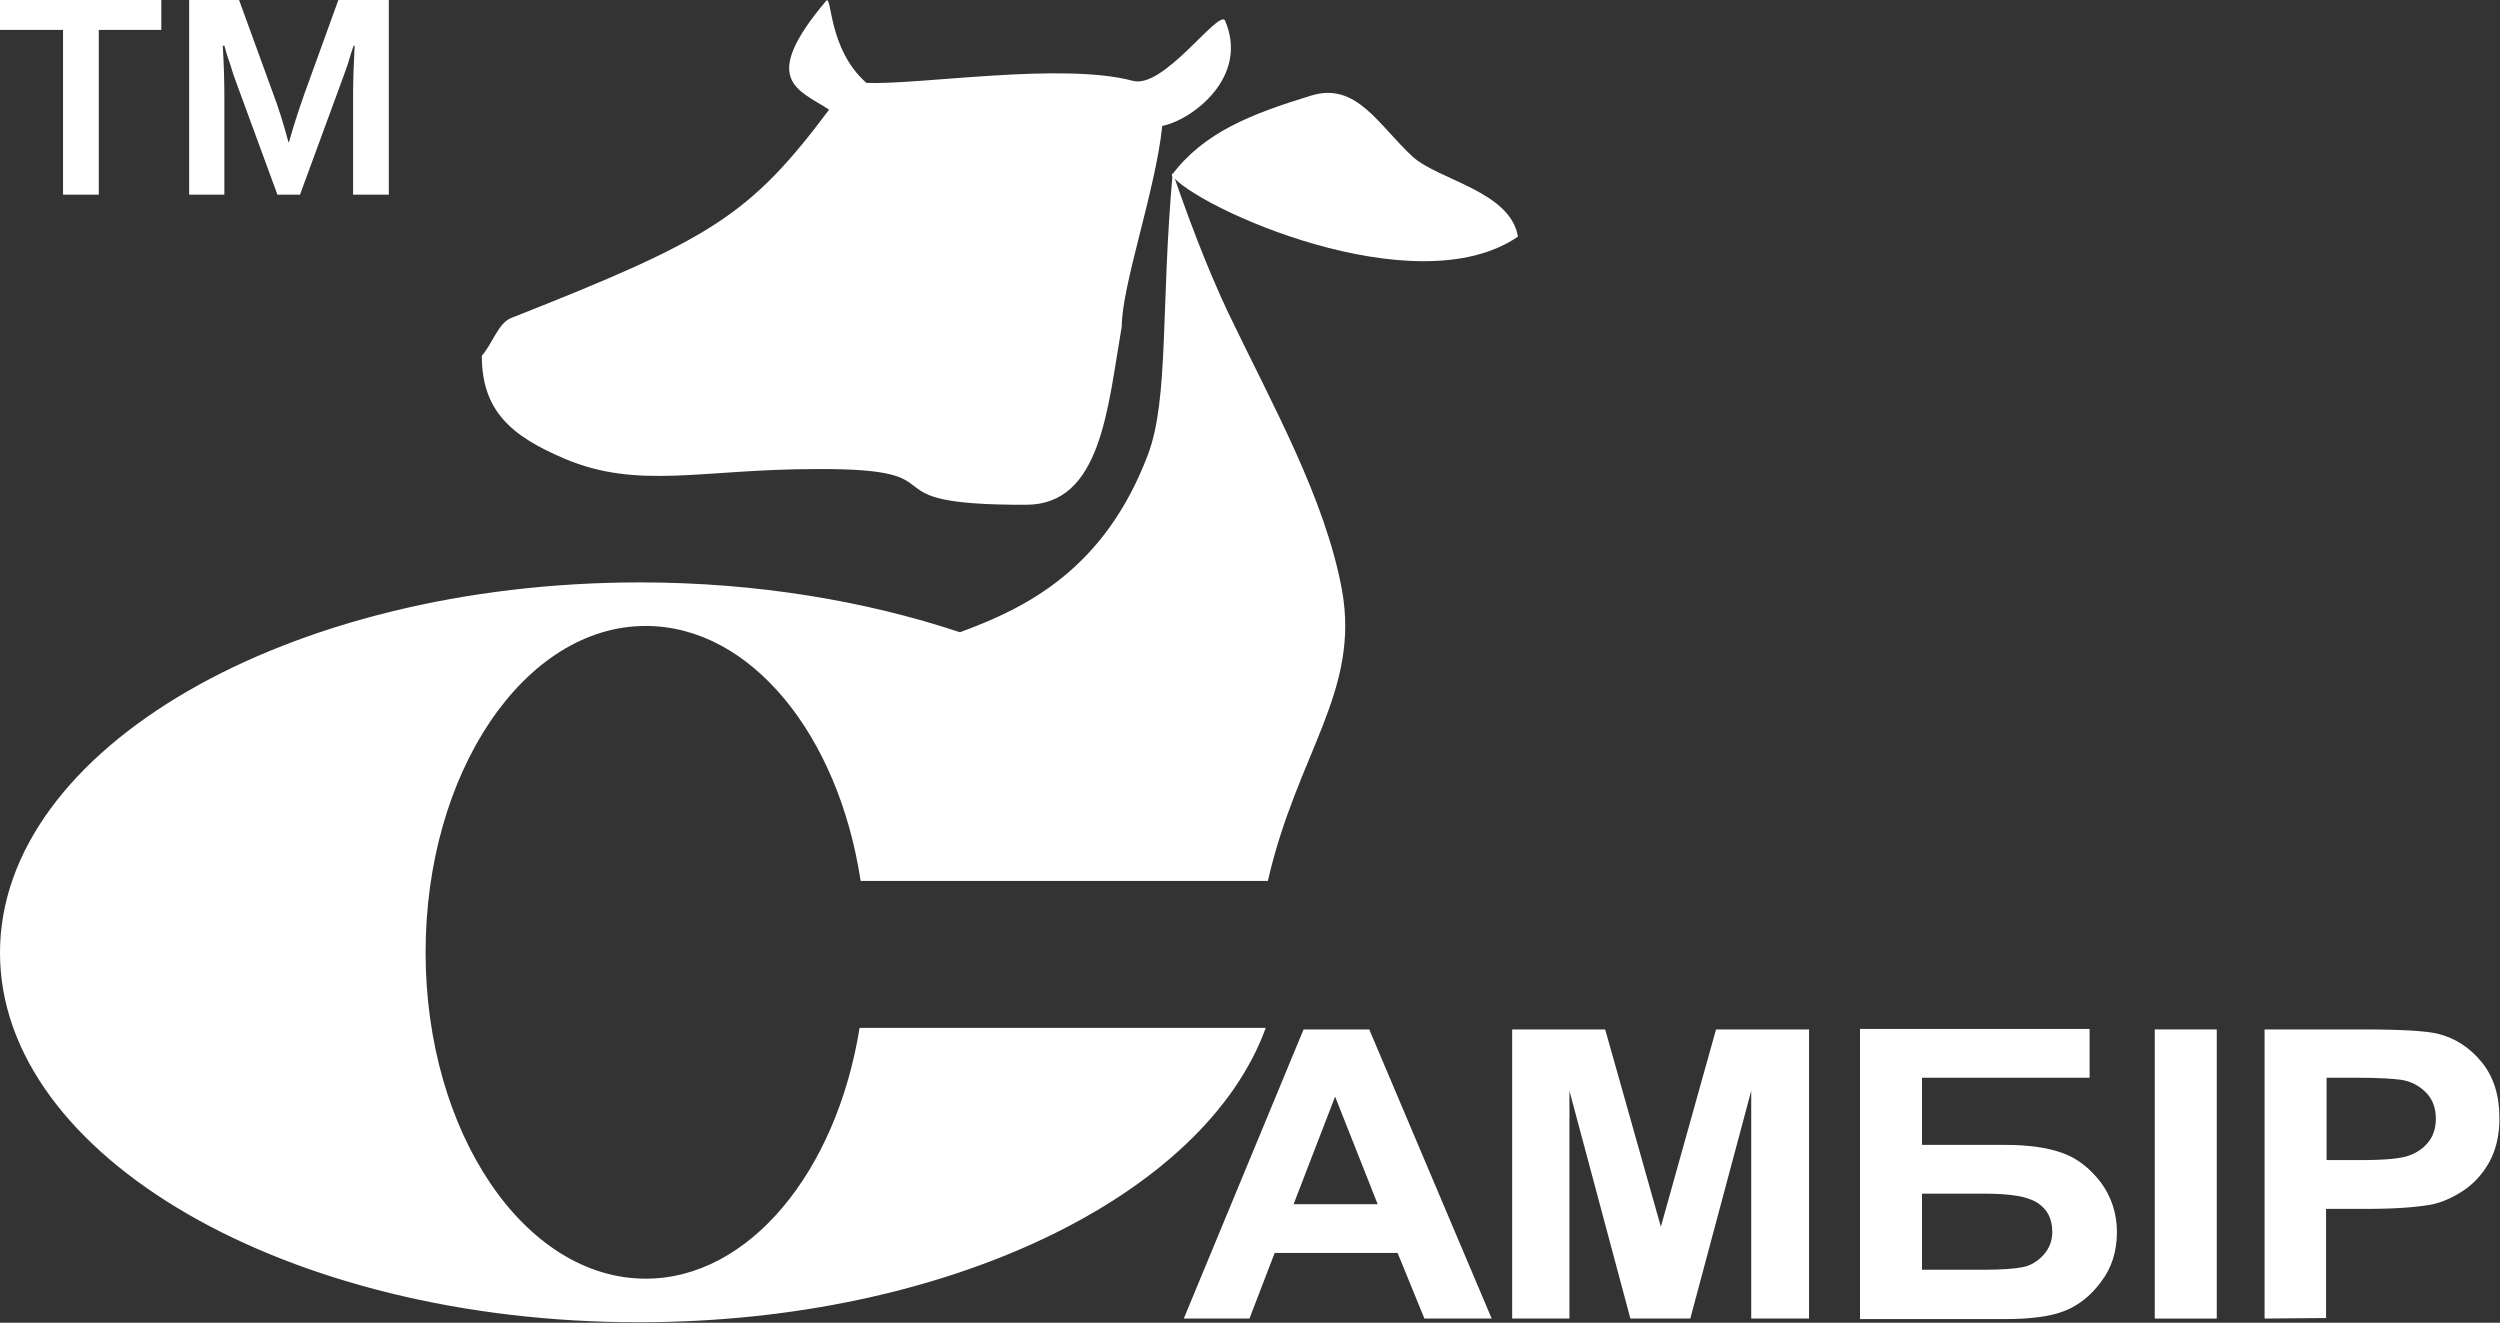
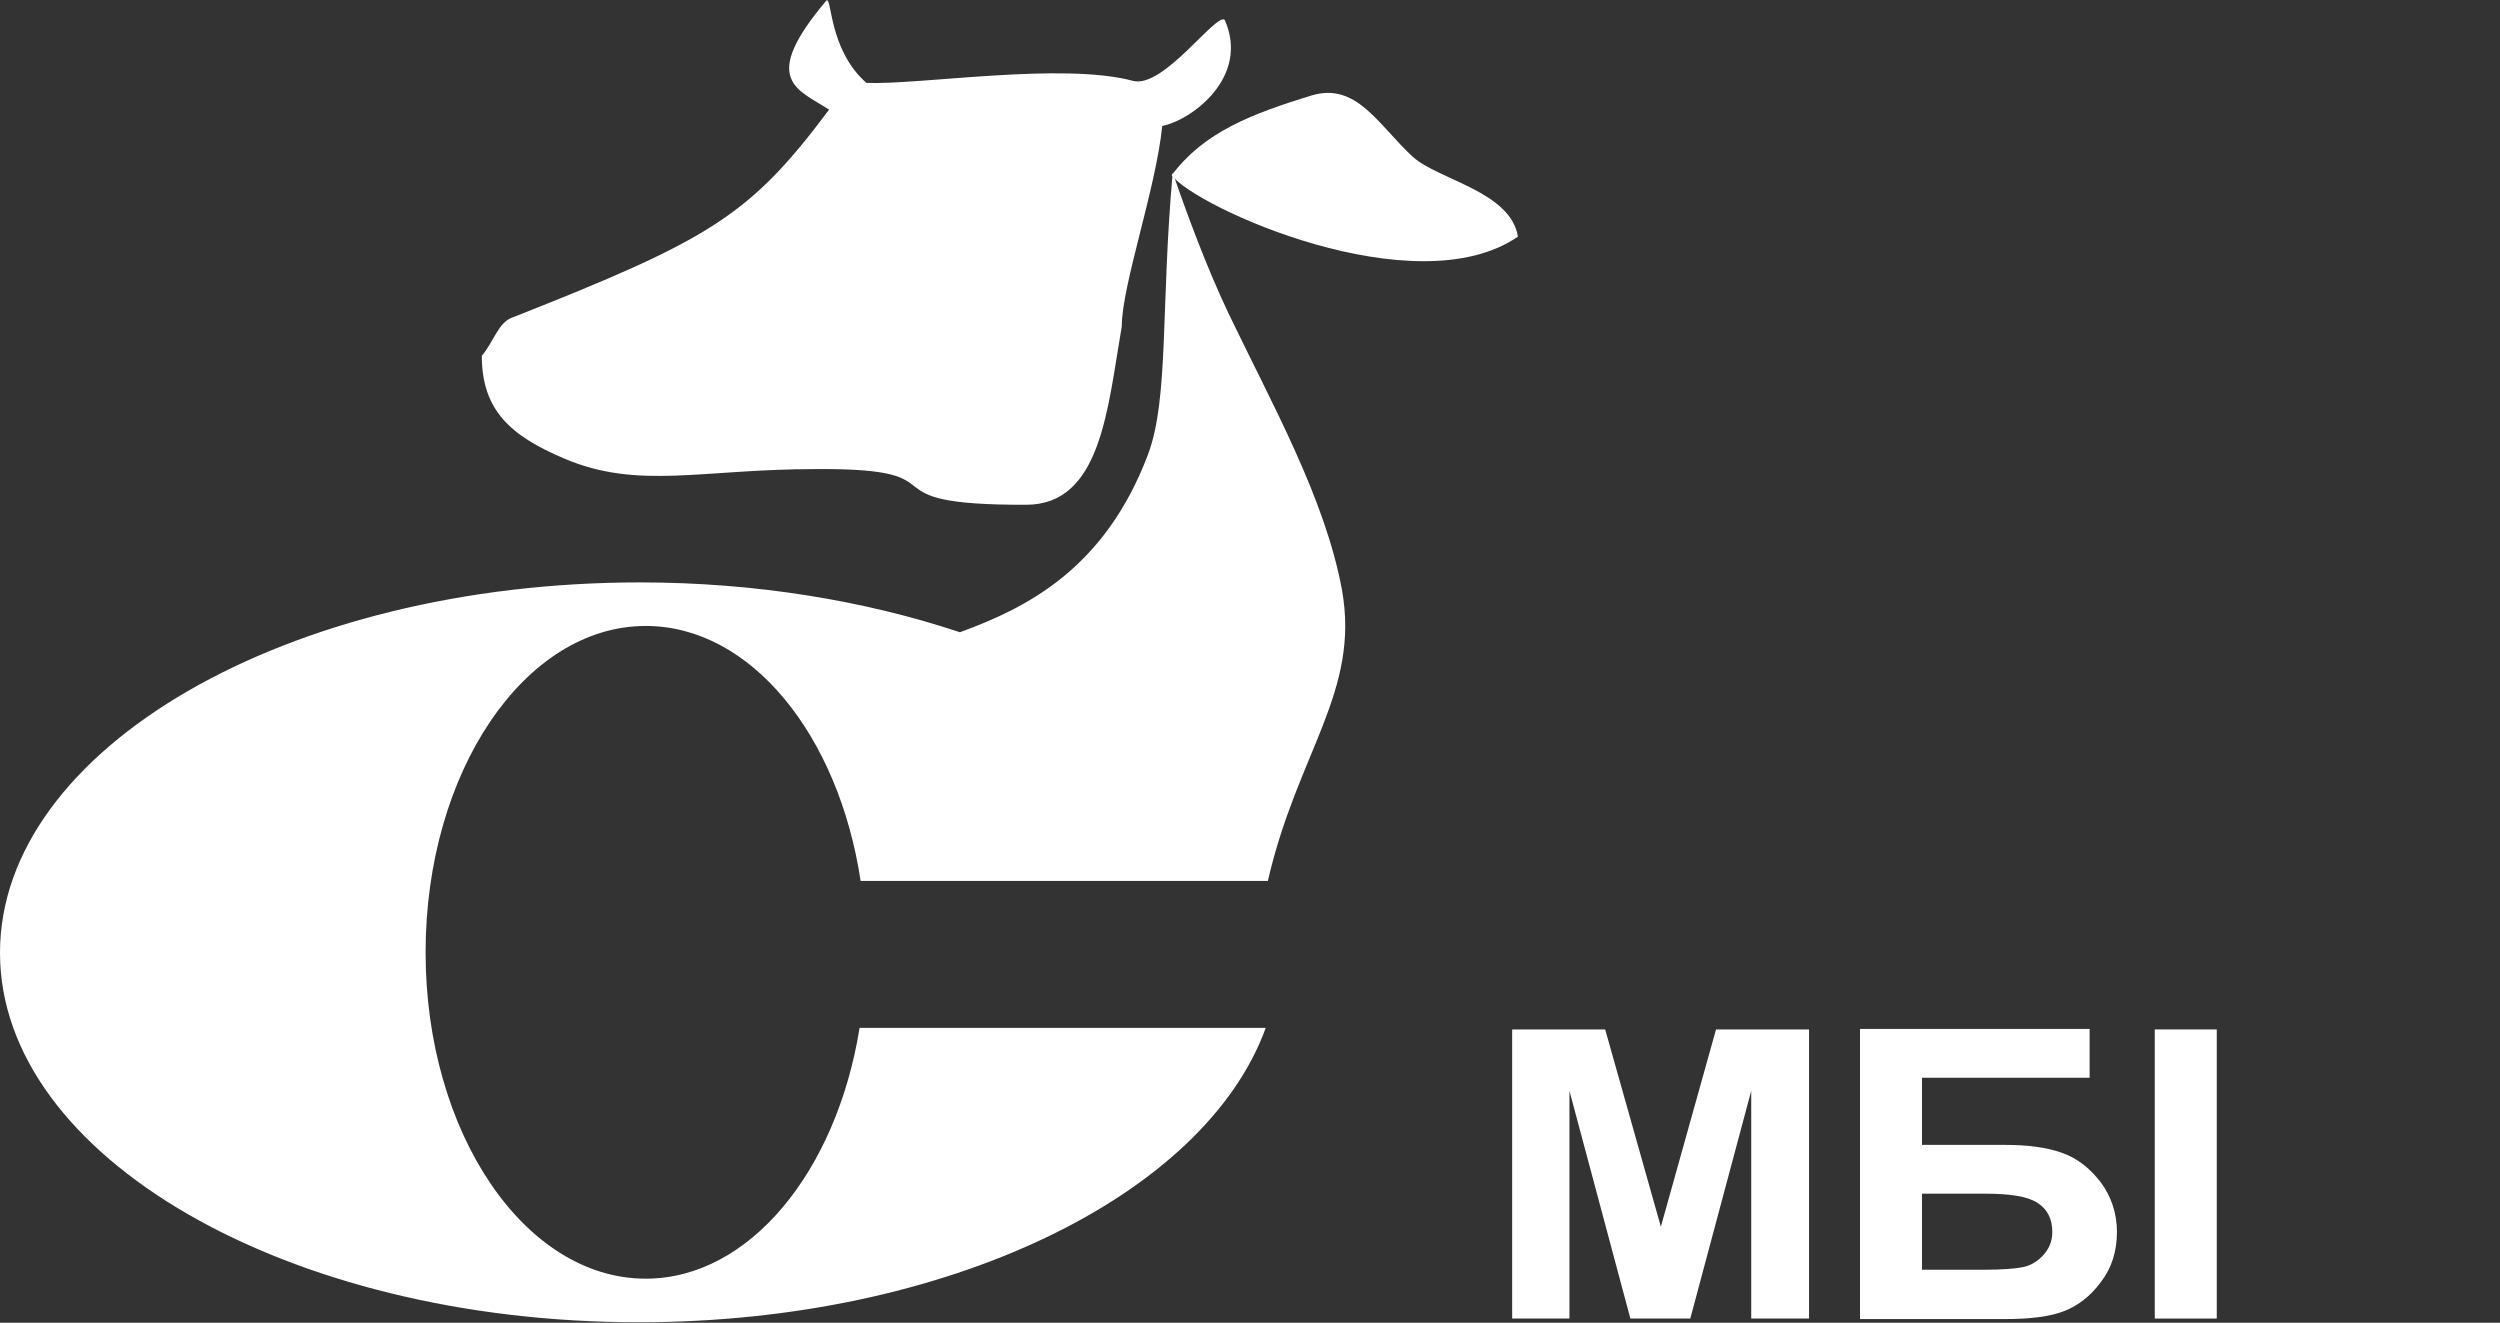
<svg xmlns="http://www.w3.org/2000/svg" width="189" height="100" viewBox="0 0 189 100" fill="none">
  <rect x="0" y="0" width="189" height="100" fill="#333333" stroke="none" />
  <g clip-path="url(#clip0_94_23962)">
    <path fill-rule="evenodd" clip-rule="evenodd" d="M88.58 13.249C91.003 9.996 94.617 8.608 99.146 7.219C102.562 6.188 104.19 9.441 106.812 11.86C108.758 13.606 114.2 14.478 114.756 17.89C107.011 23.205 90.367 15.668 88.58 13.249Z" fill="white" />
    <path fill-rule="evenodd" clip-rule="evenodd" d="M62.681 8.29C60.298 6.743 57.398 6.069 62.443 0.079C62.919 -0.516 62.562 3.689 65.501 6.267C69.593 6.426 80.278 4.681 85.64 6.109C87.944 6.743 91.956 0.912 92.592 1.507C94.498 5.831 90.089 9.084 87.865 9.52C87.388 14.28 84.806 21.579 84.806 24.673C83.734 30.861 83.257 38.16 77.577 38.16C64.667 38.199 73.366 35.383 61.688 35.462C53.029 35.462 48.262 37.049 42.661 34.669C38.649 32.963 36.425 31.059 36.425 26.894C37.259 25.942 37.656 24.435 38.649 24.038C53.743 18.088 56.683 16.303 62.681 8.29Z" fill="white" />
    <path fill-rule="evenodd" clip-rule="evenodd" d="M48.381 44.03C57.16 44.03 65.422 45.419 72.572 47.798C77.537 45.974 83.495 43.078 86.792 34.352C88.381 30.107 87.746 23.126 88.659 13.05C89.692 16.065 91.162 20.071 92.87 23.681C96.206 30.623 100.179 37.684 101.45 44.586C102.84 52.281 98.073 56.922 95.849 66.601H65.064C63.396 55.573 56.763 47.322 48.818 47.322C39.642 47.322 32.175 58.389 32.175 71.995C32.175 85.601 39.642 96.668 48.818 96.668C56.643 96.668 63.237 88.576 64.985 77.707H95.69C91.082 90.401 71.579 99.96 48.342 99.96C21.728 100 0 87.426 0 72.035C0 56.605 21.728 44.03 48.381 44.03Z" fill="white" />
-     <path d="M112.771 99.683H107.686L105.66 94.724H96.365L94.459 99.683H89.494L98.55 77.826H103.515L112.771 99.683ZM104.151 91.035L100.934 82.904L97.796 91.035H104.151Z" fill="white" />
    <path d="M114.32 99.683V77.826H121.351L125.561 92.741L129.732 77.826H136.763V99.683H132.393V82.467L127.786 99.683H123.257L118.65 82.467V99.683H114.32Z" fill="white" />
    <path d="M140.616 77.787H157.974V81.476H145.303V86.553H151.579C153.327 86.553 154.757 86.751 155.869 87.148C157.021 87.545 157.974 88.298 158.808 89.369C159.603 90.44 160.04 91.71 160.04 93.138C160.04 94.605 159.643 95.875 158.808 96.946C158.014 98.017 157.061 98.731 156.028 99.127C154.995 99.524 153.525 99.722 151.579 99.722H140.616V77.787ZM145.303 95.994H149.871C151.341 95.994 152.373 95.914 152.93 95.795C153.525 95.676 154.042 95.359 154.479 94.883C154.916 94.407 155.154 93.812 155.154 93.138C155.154 92.106 154.757 91.392 154.002 90.916C153.247 90.44 151.936 90.242 150.07 90.242H145.303V95.994Z" fill="white" />
    <path d="M162.9 99.683V77.826H167.587V99.683H162.9Z" fill="white" />
-     <path d="M171.202 99.683V77.826H178.709C181.569 77.826 183.436 77.945 184.27 78.144C185.581 78.461 186.693 79.175 187.607 80.286C188.52 81.396 188.957 82.824 188.957 84.53C188.957 85.879 188.679 86.989 188.163 87.902C187.647 88.814 186.971 89.528 186.177 90.044C185.382 90.559 184.588 90.916 183.754 91.075C182.642 91.273 181.013 91.392 178.908 91.392H175.849V99.643L171.202 99.683ZM175.889 81.515V87.703H178.471C180.338 87.703 181.569 87.584 182.165 87.346C182.8 87.108 183.277 86.751 183.635 86.275C183.992 85.799 184.151 85.204 184.151 84.57C184.151 83.776 183.913 83.102 183.396 82.586C182.88 82.071 182.284 81.753 181.529 81.634C180.973 81.555 179.861 81.476 178.153 81.476H175.889V81.515Z" fill="white" />
-     <path d="M7.468 14.716H4.767V2.261H0V0H12.195V2.261H7.468V14.716Z" fill="white" />
-     <path d="M21.847 10.75C22.165 9.599 22.562 8.37 23.039 7.021L25.581 0H29.394V14.716H26.693V7.259C26.693 6.148 26.733 4.919 26.812 3.451H26.733C26.574 3.887 26.455 4.324 26.296 4.839C26.097 5.395 25.938 5.871 25.74 6.386L22.681 14.716H20.973L17.915 6.386C17.716 5.871 17.557 5.395 17.398 4.839C17.2 4.324 17.08 3.887 16.961 3.451H16.842C16.921 4.8 16.961 6.069 16.961 7.259V14.716H14.3V0H18.073L20.616 6.981C21.052 8.132 21.45 9.401 21.807 10.75H21.847Z" fill="white" />
  </g>
  <defs>
    <clipPath id="clip0_94_23962">
      <rect width="188.957" height="100" fill="white" />
    </clipPath>
  </defs>
</svg>